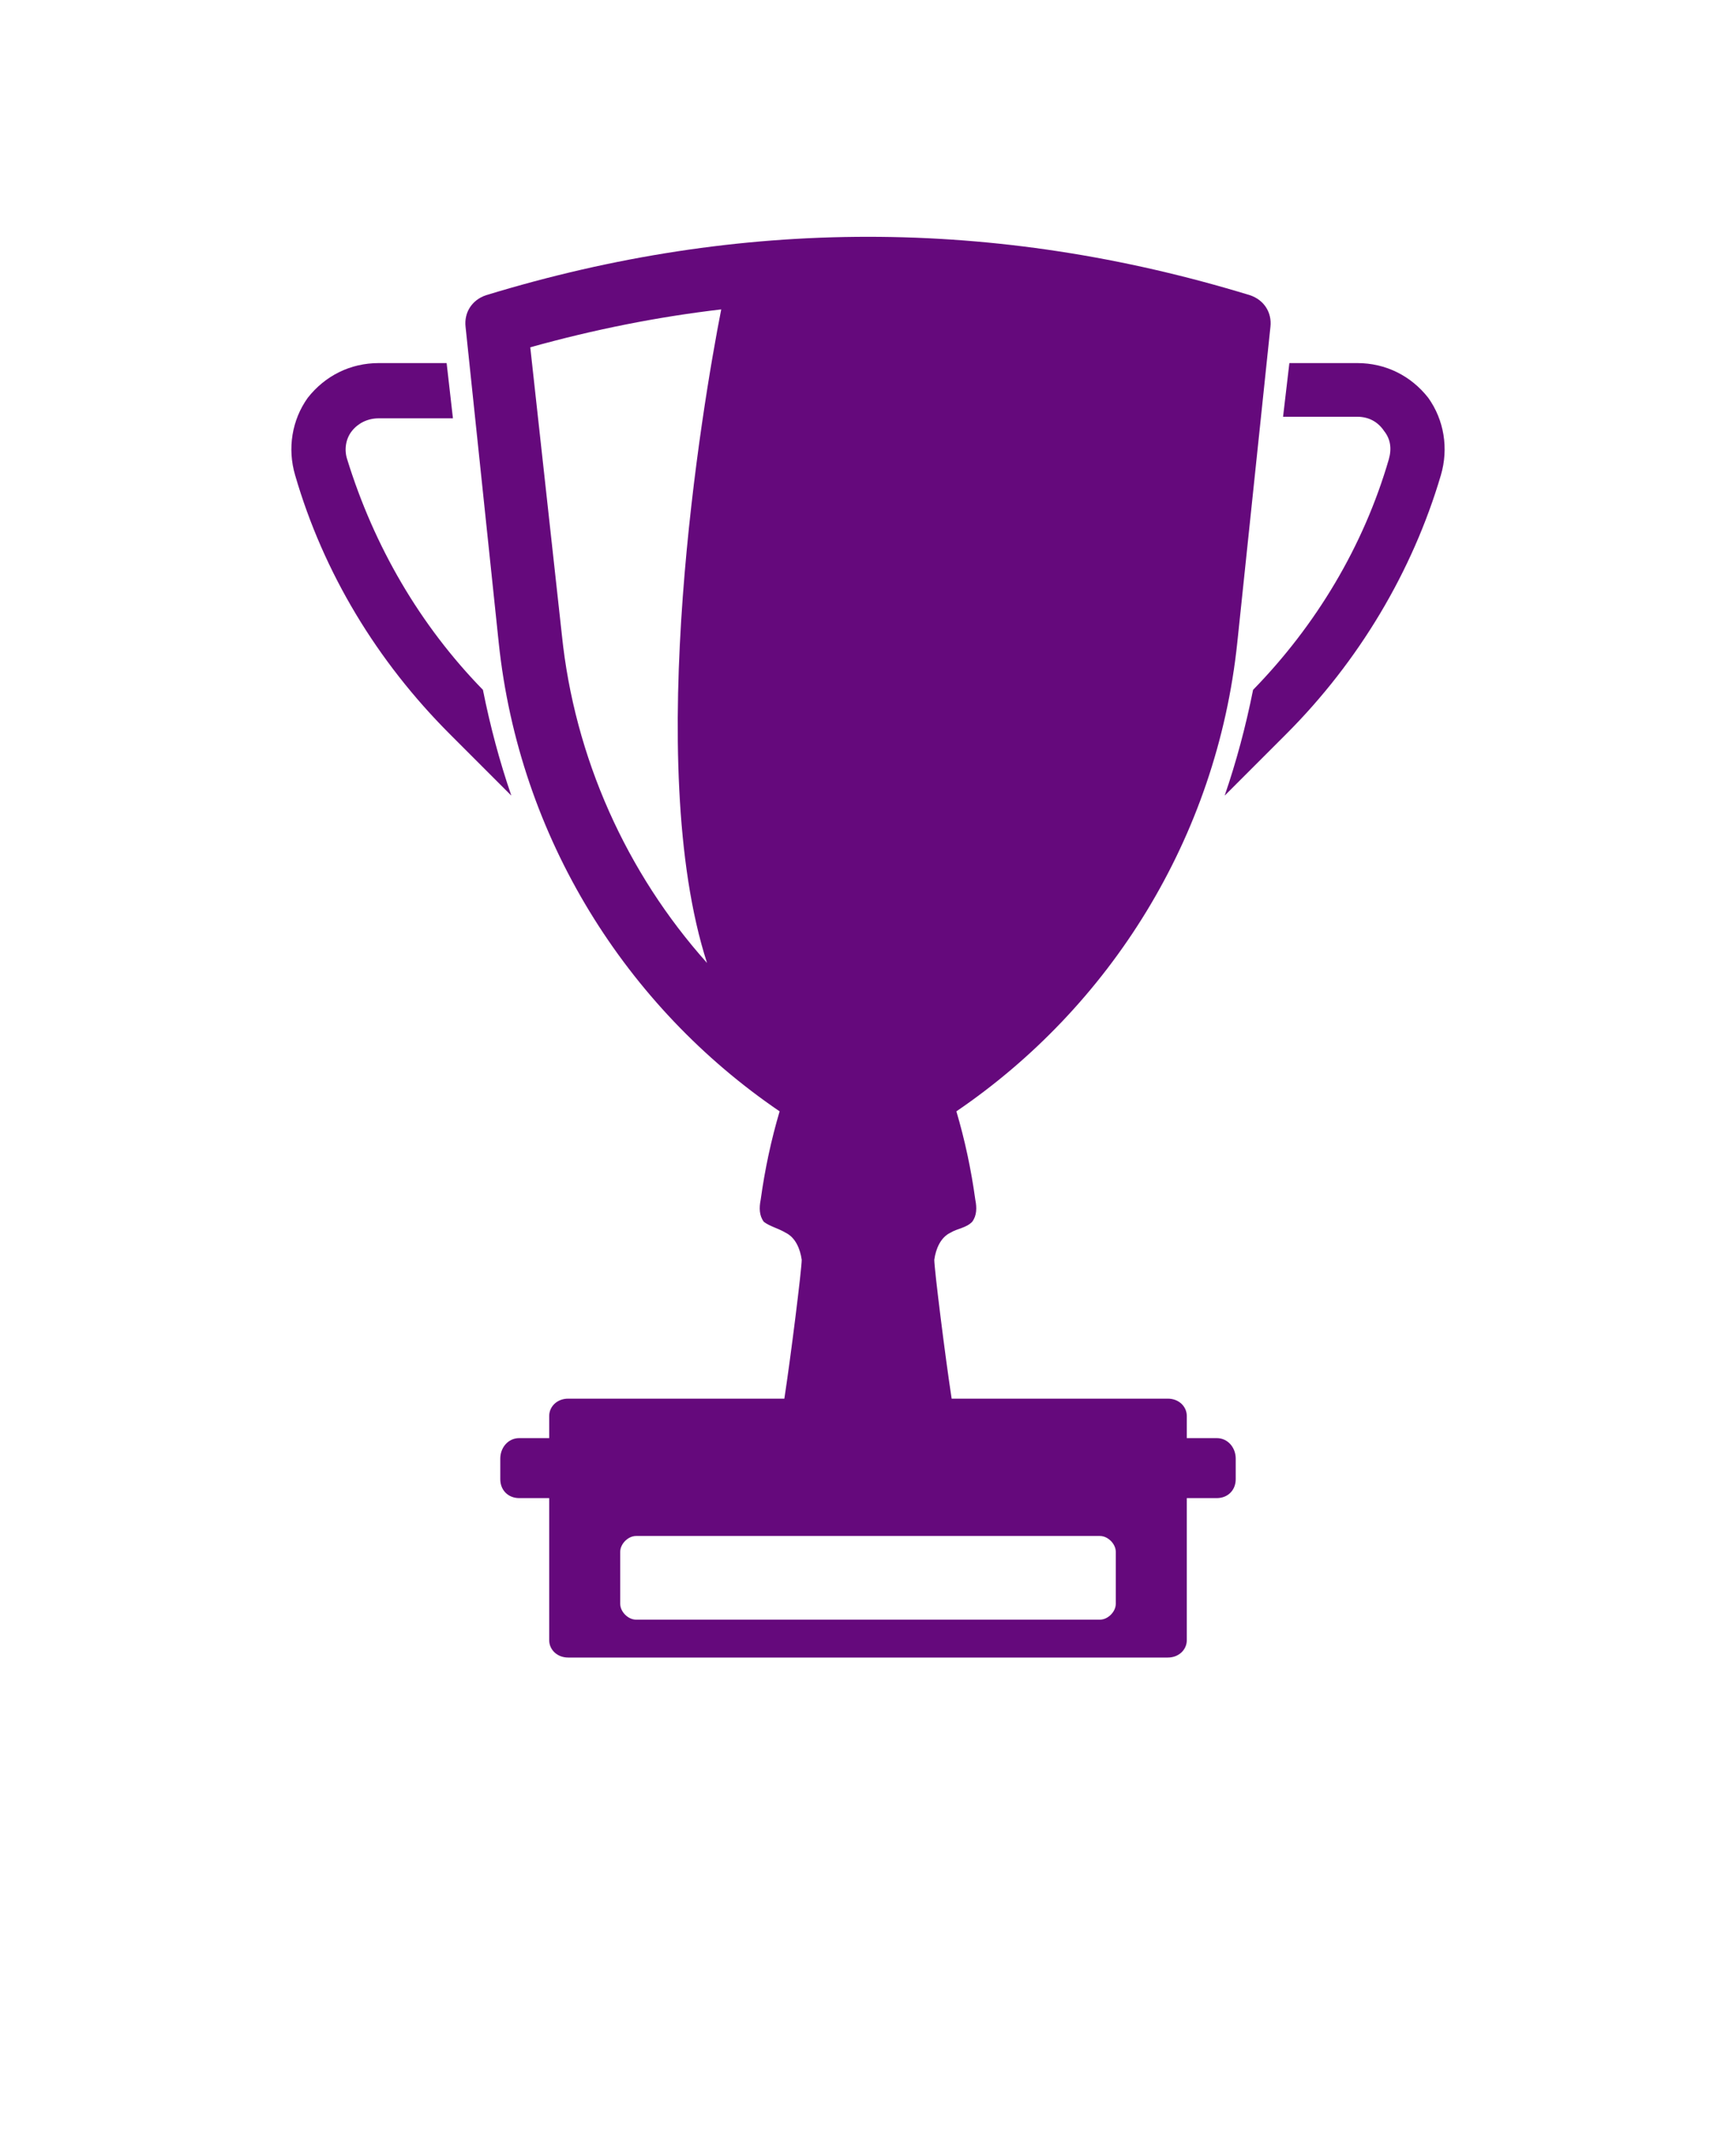
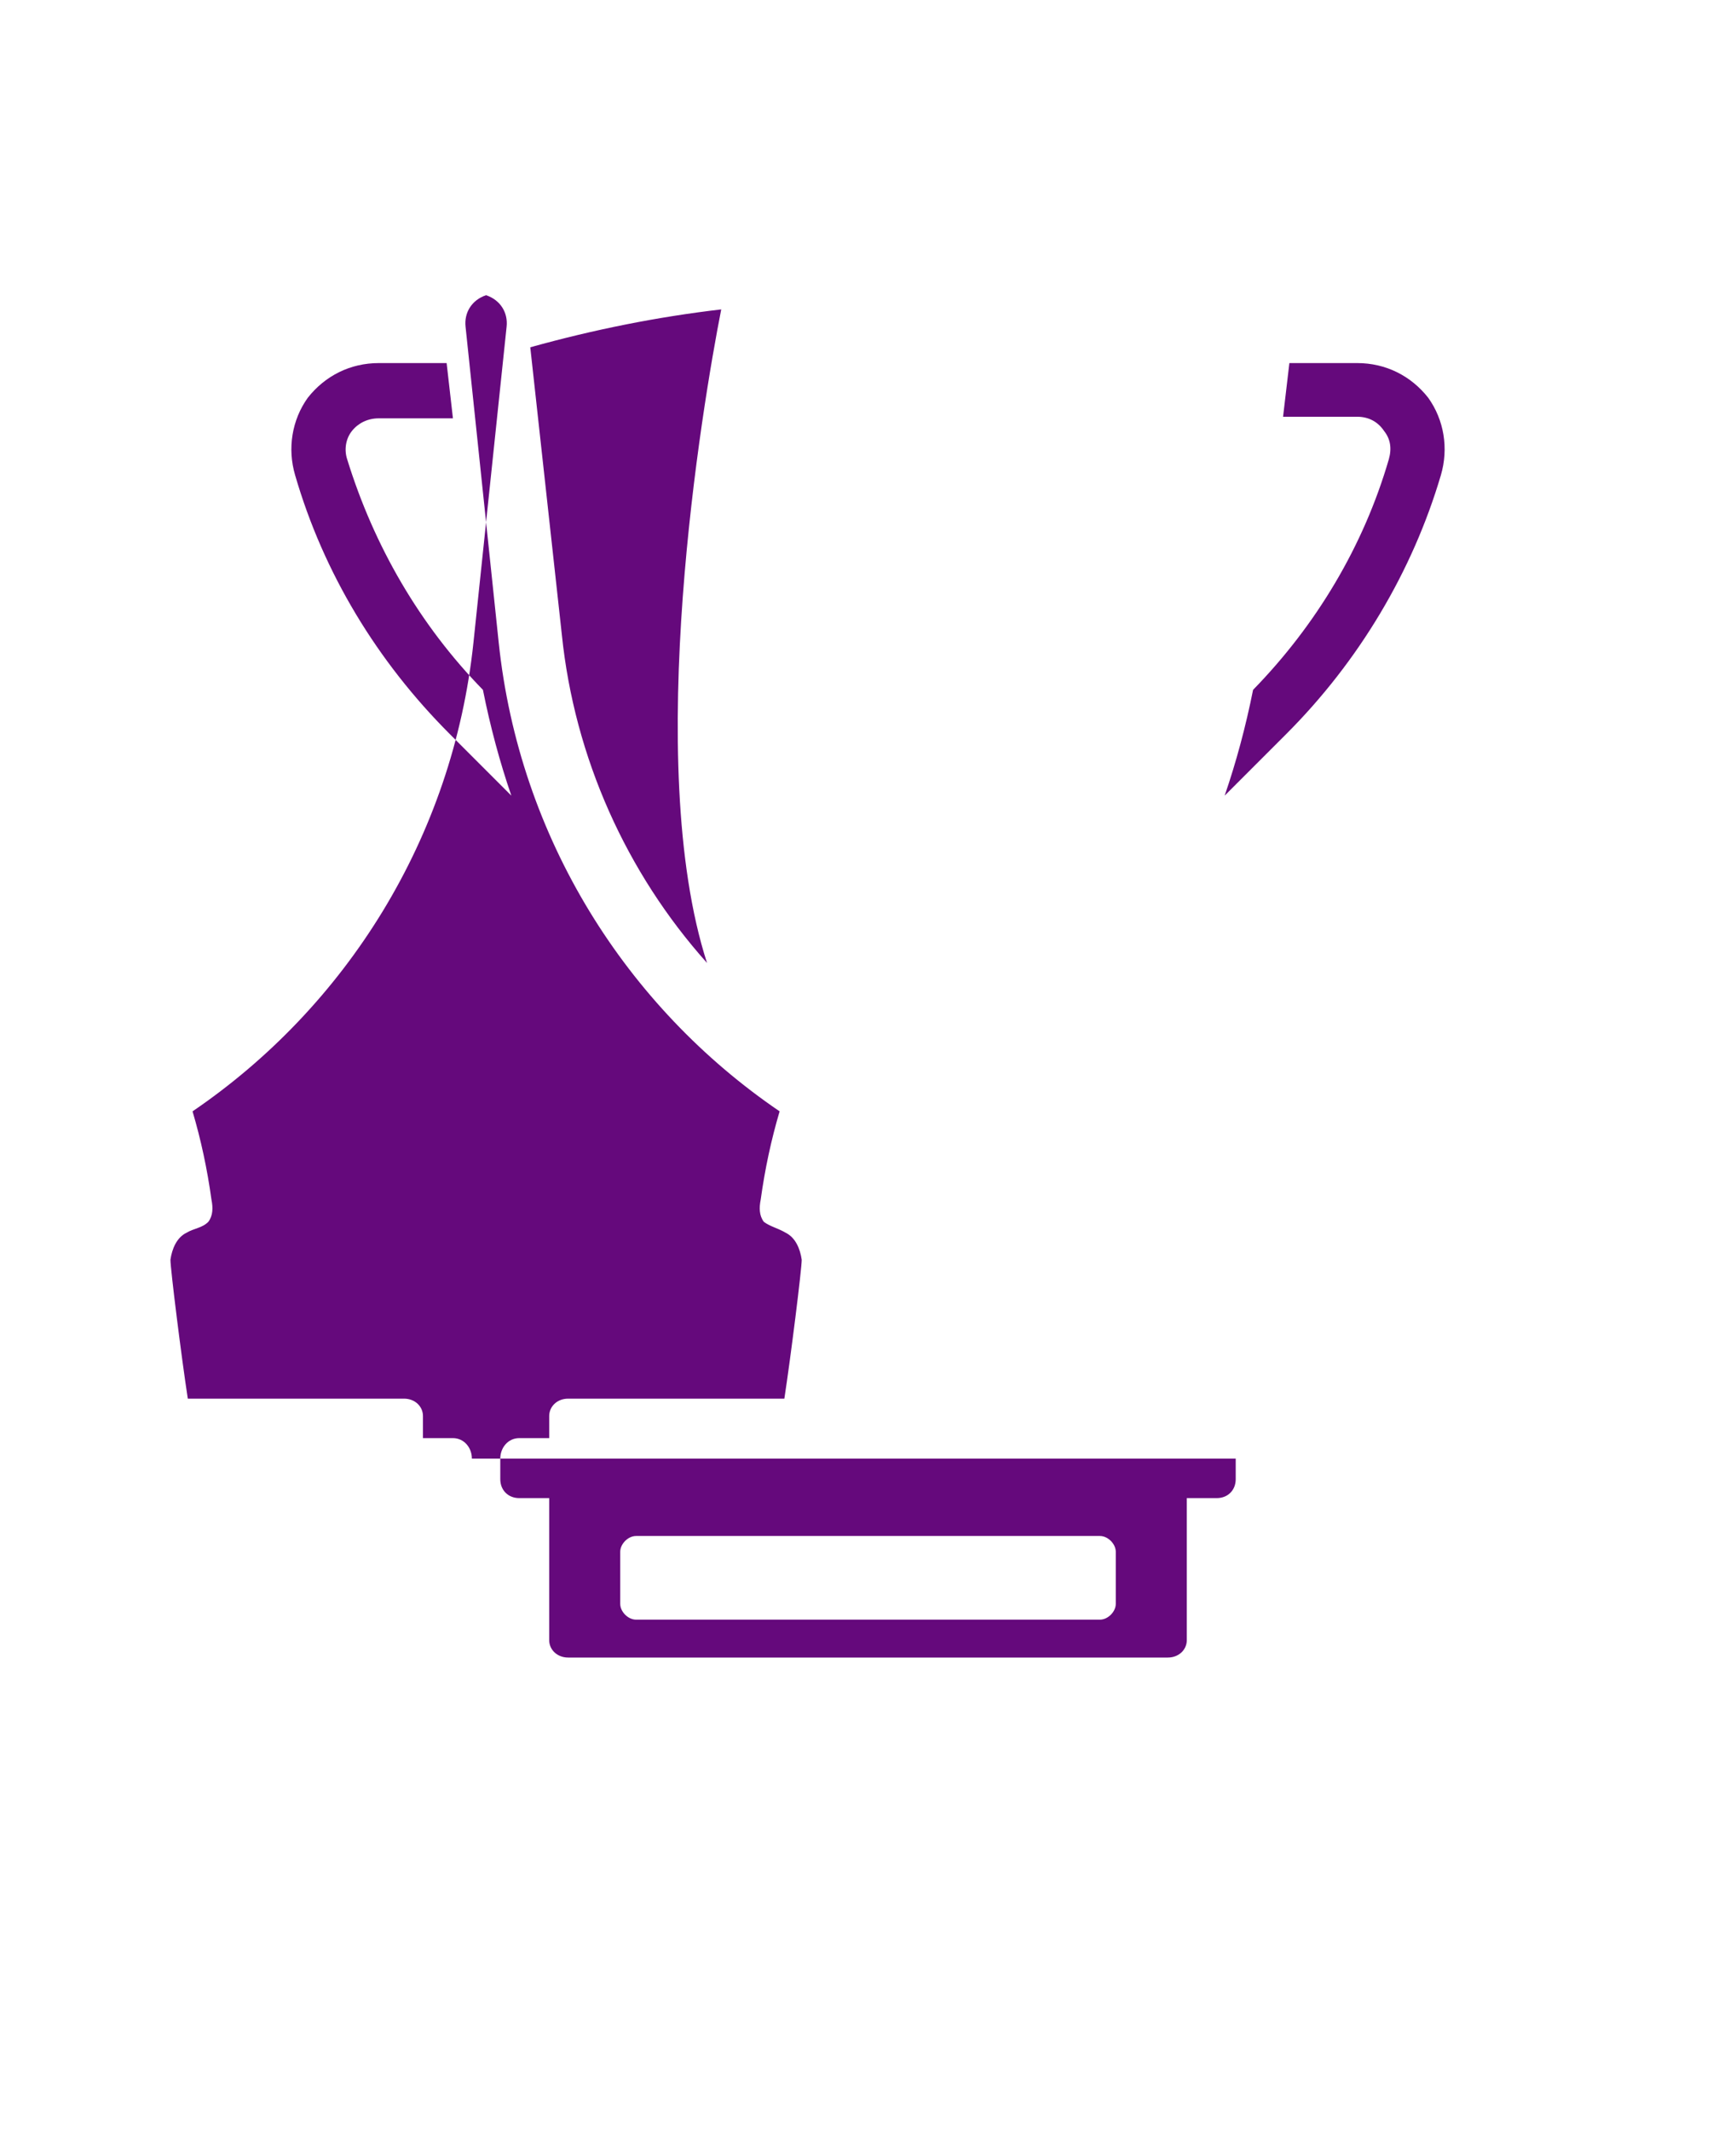
<svg xmlns="http://www.w3.org/2000/svg" version="1.2" viewBox="0 0 110 135" width="110" height="135">
  <title>noun-trophy-7291018-svg</title>
  <style>
		.s0 { fill: #65097c } 
	</style>
  <g id="Layer 1">
-     <path class="s0" d="m32.4 50.4l-3.9-3.9c-4.6-4.6-8-10.2-9.8-16.4-0.5-1.7-0.2-3.5 0.8-4.9 1.1-1.4 2.7-2.2 4.5-2.2h4.3l0.4 3.5h-4.7c-0.7 0-1.3 0.3-1.7 0.8-0.4 0.5-0.5 1.2-0.3 1.8 1.7 5.5 4.6 10.5 8.6 14.6q0.7 3.5 1.8 6.7zm45.9 42v1.3c0 0.7-0.5 1.2-1.2 1.2h-1.9v9c0 0.6-0.5 1.1-1.2 1.1h-38c-0.7 0-1.2-0.5-1.2-1.1v-9h-1.9c-0.7 0-1.2-0.5-1.2-1.2v-1.3c0-0.7 0.5-1.3 1.2-1.3h1.9v-1.4c0-0.6 0.5-1.1 1.2-1.1h13.7c0.4-2.6 1.1-8.2 1.1-8.8-0.1-0.7-0.4-1.4-1-1.7-0.5-0.3-1-0.4-1.4-0.7-0.3-0.4-0.3-0.9-0.2-1.4q0.4-2.9 1.2-5.6c-9.7-6.6-16.5-17.3-17.8-29.7l-2.1-20c-0.1-0.9 0.4-1.7 1.3-2q12.1-3.7 24.2-3.7 12.1 0 24.2 3.7c0.9 0.3 1.4 1.1 1.3 2l-2.1 20c-1.3 12.4-8.1 23.1-17.8 29.7q0.8 2.7 1.2 5.6c0.1 0.5 0.1 1-0.2 1.4-0.4 0.4-0.9 0.4-1.4 0.7-0.6 0.3-0.9 1-1 1.7 0 0.6 0.7 6.2 1.1 8.8h13.7c0.7 0 1.2 0.5 1.2 1.1v1.4h1.9c0.7 0 1.2 0.6 1.2 1.3zm-32.6-72.8q-6 0.7-12.1 2.4l2 18.2c0.8 7.8 4.1 15.1 9.2 20.8-4.1-12.7-0.3-35.3 0.9-41.4zm25 78.7c0-0.5-0.5-1-1-1h-29.4c-0.5 0-1 0.5-1 1v3.3c0 0.5 0.5 1 1 1h29.4c0.5 0 1-0.5 1-1zm19.8-73.1c-1.1-1.4-2.7-2.2-4.5-2.2h-4.3l-0.4 3.4h4.7c0.7 0 1.3 0.3 1.7 0.9 0.4 0.5 0.5 1.1 0.3 1.8-1.6 5.5-4.6 10.5-8.6 14.6q-0.7 3.5-1.8 6.7l3.9-3.9c4.6-4.6 8-10.3 9.8-16.4 0.5-1.7 0.2-3.5-0.8-4.9z" />
+     <path class="s0" d="m32.4 50.4l-3.9-3.9c-4.6-4.6-8-10.2-9.8-16.4-0.5-1.7-0.2-3.5 0.8-4.9 1.1-1.4 2.7-2.2 4.5-2.2h4.3l0.4 3.5h-4.7c-0.7 0-1.3 0.3-1.7 0.8-0.4 0.5-0.5 1.2-0.3 1.8 1.7 5.5 4.6 10.5 8.6 14.6q0.7 3.5 1.8 6.7zm45.9 42v1.3c0 0.7-0.5 1.2-1.2 1.2h-1.9v9c0 0.6-0.5 1.1-1.2 1.1h-38c-0.7 0-1.2-0.5-1.2-1.1v-9h-1.9c-0.7 0-1.2-0.5-1.2-1.2v-1.3c0-0.7 0.5-1.3 1.2-1.3h1.9v-1.4c0-0.6 0.5-1.1 1.2-1.1h13.7c0.4-2.6 1.1-8.2 1.1-8.8-0.1-0.7-0.4-1.4-1-1.7-0.5-0.3-1-0.4-1.4-0.7-0.3-0.4-0.3-0.9-0.2-1.4q0.4-2.9 1.2-5.6c-9.7-6.6-16.5-17.3-17.8-29.7l-2.1-20c-0.1-0.9 0.4-1.7 1.3-2c0.9 0.3 1.4 1.1 1.3 2l-2.1 20c-1.3 12.4-8.1 23.1-17.8 29.7q0.8 2.7 1.2 5.6c0.1 0.5 0.1 1-0.2 1.4-0.4 0.4-0.9 0.4-1.4 0.7-0.6 0.3-0.9 1-1 1.7 0 0.6 0.7 6.2 1.1 8.8h13.7c0.7 0 1.2 0.5 1.2 1.1v1.4h1.9c0.7 0 1.2 0.6 1.2 1.3zm-32.6-72.8q-6 0.7-12.1 2.4l2 18.2c0.8 7.8 4.1 15.1 9.2 20.8-4.1-12.7-0.3-35.3 0.9-41.4zm25 78.7c0-0.5-0.5-1-1-1h-29.4c-0.5 0-1 0.5-1 1v3.3c0 0.5 0.5 1 1 1h29.4c0.5 0 1-0.5 1-1zm19.8-73.1c-1.1-1.4-2.7-2.2-4.5-2.2h-4.3l-0.4 3.4h4.7c0.7 0 1.3 0.3 1.7 0.9 0.4 0.5 0.5 1.1 0.3 1.8-1.6 5.5-4.6 10.5-8.6 14.6q-0.7 3.5-1.8 6.7l3.9-3.9c4.6-4.6 8-10.3 9.8-16.4 0.5-1.7 0.2-3.5-0.8-4.9z" />
  </g>
</svg>